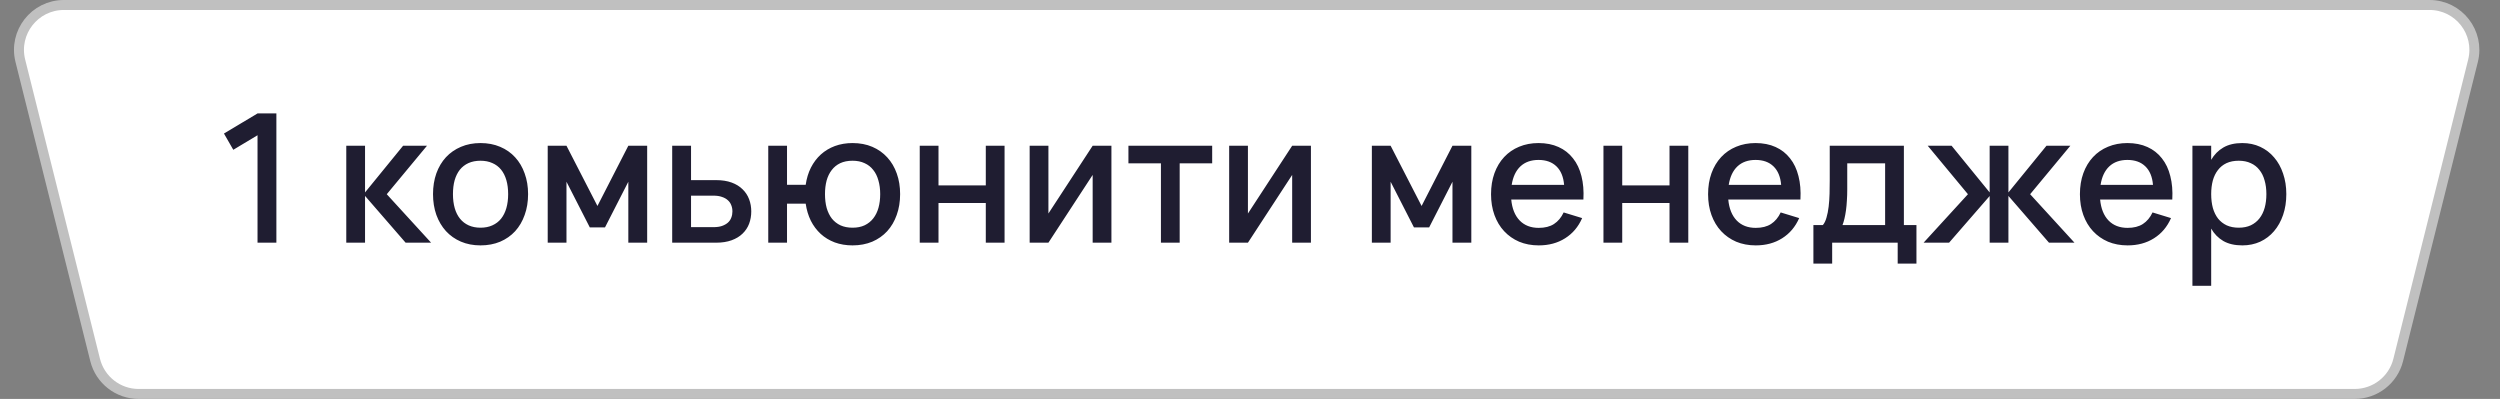
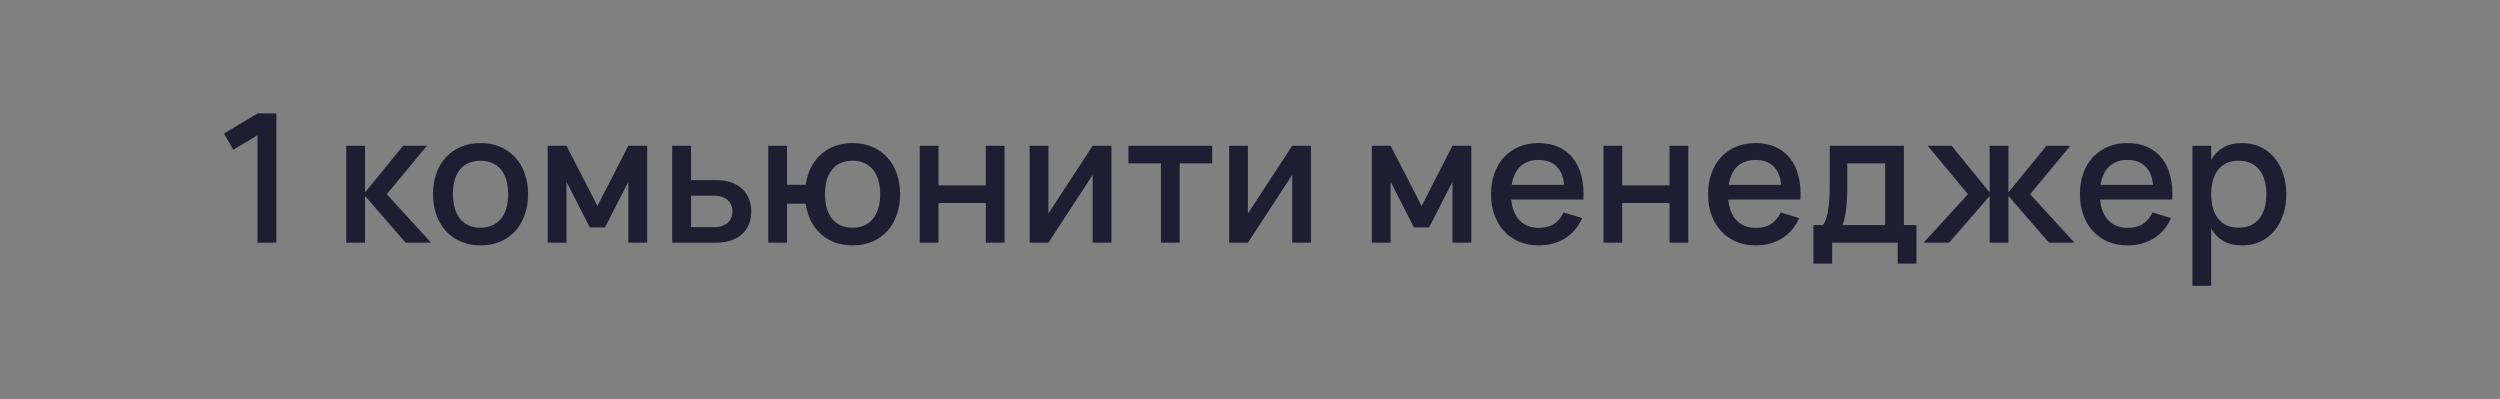
<svg xmlns="http://www.w3.org/2000/svg" width="188" height="30" viewBox="0 0 188 30" fill="none">
  <rect x="0" y="0" width="188" height="30" fill="#808080" stroke="none" />
-   <path d="M4.803 0.375H182.697C184.893 0.375 186.504 2.438 185.971 4.569L180.346 27.069C179.971 28.571 178.621 29.625 177.072 29.625H10.428C8.879 29.625 7.529 28.571 7.154 27.069L1.529 4.569C0.996 2.438 2.607 0.375 4.803 0.375Z" fill="white" stroke="#C0C0C0" stroke-width="0.75" />
  <path d="M19.366 18.25V10.17L17.544 11.264L16.842 10.042L19.366 8.53H20.784V18.25H19.366ZM26.04 10.96H27.451V14.47L30.313 10.96H32.109L29.085 14.605L32.419 18.25H30.502L27.451 14.733V18.25H26.04V10.96ZM36.134 18.453C35.59 18.453 35.097 18.358 34.656 18.169C34.219 17.98 33.846 17.717 33.535 17.379C33.225 17.037 32.984 16.63 32.813 16.157C32.647 15.685 32.563 15.165 32.563 14.598C32.563 14.031 32.647 13.511 32.813 13.039C32.984 12.566 33.225 12.162 33.535 11.824C33.85 11.486 34.226 11.226 34.663 11.041C35.104 10.852 35.594 10.758 36.134 10.758C36.679 10.758 37.171 10.852 37.612 11.041C38.053 11.226 38.429 11.489 38.74 11.831C39.05 12.168 39.289 12.573 39.455 13.046C39.626 13.514 39.712 14.031 39.712 14.598C39.712 15.17 39.626 15.692 39.455 16.164C39.289 16.637 39.05 17.044 38.74 17.386C38.429 17.724 38.053 17.987 37.612 18.176C37.171 18.36 36.679 18.453 36.134 18.453ZM36.134 17.123C36.472 17.123 36.769 17.064 37.025 16.947C37.286 16.83 37.504 16.664 37.68 16.448C37.855 16.227 37.988 15.962 38.078 15.651C38.168 15.336 38.213 14.985 38.213 14.598C38.213 14.207 38.168 13.856 38.078 13.545C37.988 13.235 37.855 12.972 37.68 12.755C37.504 12.54 37.286 12.375 37.025 12.263C36.769 12.146 36.472 12.087 36.134 12.087C35.792 12.087 35.491 12.146 35.23 12.263C34.973 12.38 34.757 12.546 34.582 12.762C34.411 12.978 34.28 13.242 34.19 13.552C34.105 13.863 34.062 14.211 34.062 14.598C34.062 14.99 34.107 15.343 34.197 15.658C34.287 15.969 34.42 16.232 34.595 16.448C34.771 16.664 34.987 16.83 35.243 16.947C35.504 17.064 35.801 17.123 36.134 17.123ZM41.188 18.25V10.96H42.599L44.928 15.489L47.25 10.96H48.667V18.25H47.25V13.667L45.495 17.102H44.354L42.599 13.667V18.25H41.188ZM53.849 18.25H50.549V10.96H51.966V13.545H53.849C54.295 13.545 54.684 13.606 55.017 13.727C55.35 13.849 55.625 14.018 55.841 14.234C56.061 14.445 56.225 14.695 56.333 14.983C56.441 15.267 56.495 15.572 56.495 15.901C56.495 16.23 56.441 16.538 56.333 16.826C56.225 17.109 56.061 17.357 55.841 17.568C55.625 17.78 55.35 17.946 55.017 18.068C54.684 18.189 54.295 18.25 53.849 18.25ZM53.654 17.082C53.901 17.082 54.113 17.053 54.288 16.994C54.468 16.931 54.617 16.848 54.734 16.745C54.851 16.641 54.936 16.517 54.99 16.373C55.049 16.225 55.078 16.067 55.078 15.901C55.078 15.73 55.049 15.572 54.99 15.428C54.936 15.284 54.851 15.161 54.734 15.057C54.617 14.949 54.468 14.866 54.288 14.807C54.113 14.745 53.901 14.713 53.654 14.713H51.966V17.082H53.654ZM64.112 18.453C63.626 18.453 63.18 18.378 62.775 18.23C62.37 18.077 62.017 17.863 61.715 17.588C61.414 17.309 61.166 16.979 60.973 16.596C60.784 16.209 60.656 15.782 60.588 15.314H59.184V18.25H57.773V10.96H59.184V13.896H60.588C60.656 13.424 60.786 12.994 60.98 12.607C61.178 12.22 61.427 11.889 61.729 11.615C62.035 11.34 62.388 11.129 62.788 10.98C63.194 10.832 63.635 10.758 64.112 10.758C64.66 10.758 65.156 10.852 65.597 11.041C66.037 11.23 66.413 11.495 66.724 11.838C67.034 12.175 67.273 12.58 67.439 13.053C67.606 13.521 67.689 14.036 67.689 14.598C67.689 15.17 67.603 15.692 67.433 16.164C67.266 16.637 67.028 17.044 66.717 17.386C66.406 17.724 66.031 17.987 65.59 18.176C65.149 18.36 64.656 18.453 64.112 18.453ZM64.112 17.123C64.463 17.123 64.766 17.062 65.023 16.941C65.284 16.814 65.5 16.641 65.671 16.421C65.846 16.196 65.977 15.93 66.062 15.624C66.148 15.314 66.191 14.972 66.191 14.598C66.191 14.216 66.145 13.871 66.055 13.566C65.97 13.255 65.84 12.992 65.664 12.776C65.493 12.555 65.277 12.386 65.016 12.27C64.76 12.148 64.458 12.087 64.112 12.087C63.756 12.087 63.448 12.148 63.187 12.27C62.93 12.391 62.717 12.564 62.545 12.789C62.374 13.01 62.246 13.273 62.161 13.579C62.08 13.885 62.039 14.225 62.039 14.598C62.039 14.981 62.082 15.329 62.167 15.645C62.258 15.955 62.388 16.221 62.559 16.441C62.734 16.657 62.95 16.826 63.207 16.947C63.468 17.064 63.77 17.123 64.112 17.123ZM69.164 18.25V10.96H70.575V13.944H74.132V10.96H75.543V18.25H74.132V15.267H70.575V18.25H69.164ZM83.579 10.96V18.25H82.168V13.154L78.841 18.25H77.43V10.96H78.841V16.056L82.168 10.96H83.579ZM87.302 18.25V12.283H84.858V10.96H91.156V12.283H88.712V18.25H87.302ZM98.582 10.96V18.25H97.171V13.154L93.844 18.25H92.433V10.96H93.844V16.056L97.171 10.96H98.582ZM103.164 18.25V10.96H104.575L106.904 15.489L109.226 10.96H110.643V18.25H109.226V13.667L107.471 17.102H106.33L104.575 13.667V18.25H103.164ZM115.711 17.136C116.174 17.136 116.557 17.04 116.858 16.846C117.164 16.648 117.407 16.358 117.587 15.975L118.978 16.401C118.69 17.058 118.262 17.564 117.695 17.919C117.133 18.275 116.471 18.453 115.711 18.453C115.171 18.453 114.68 18.36 114.239 18.176C113.803 17.987 113.427 17.724 113.112 17.386C112.797 17.049 112.554 16.643 112.383 16.171C112.212 15.698 112.126 15.177 112.126 14.605C112.126 14.024 112.212 13.498 112.383 13.025C112.554 12.553 112.797 12.148 113.112 11.81C113.427 11.473 113.803 11.214 114.239 11.034C114.68 10.85 115.166 10.758 115.697 10.758C116.264 10.758 116.766 10.857 117.202 11.055C117.639 11.252 118.001 11.536 118.289 11.905C118.582 12.27 118.793 12.715 118.924 13.242C119.059 13.764 119.108 14.351 119.072 15.003H113.645C113.708 15.683 113.92 16.209 114.28 16.583C114.64 16.952 115.117 17.136 115.711 17.136ZM117.621 13.903C117.571 13.3 117.38 12.836 117.047 12.512C116.714 12.188 116.264 12.027 115.697 12.027C115.135 12.027 114.68 12.188 114.334 12.512C113.992 12.836 113.773 13.3 113.679 13.903H117.621ZM120.58 18.25V10.96H121.991V13.944H125.548V10.96H126.959V18.25H125.548V15.267H121.991V18.25H120.58ZM132.032 17.136C132.495 17.136 132.878 17.04 133.179 16.846C133.485 16.648 133.728 16.358 133.908 15.975L135.299 16.401C135.011 17.058 134.583 17.564 134.016 17.919C133.454 18.275 132.792 18.453 132.032 18.453C131.492 18.453 131.001 18.36 130.56 18.176C130.124 17.987 129.748 17.724 129.433 17.386C129.118 17.049 128.875 16.643 128.704 16.171C128.533 15.698 128.448 15.177 128.448 14.605C128.448 14.024 128.533 13.498 128.704 13.025C128.875 12.553 129.118 12.148 129.433 11.81C129.748 11.473 130.124 11.214 130.56 11.034C131.001 10.85 131.487 10.758 132.018 10.758C132.585 10.758 133.087 10.857 133.524 11.055C133.96 11.252 134.322 11.536 134.61 11.905C134.903 12.27 135.114 12.715 135.245 13.242C135.38 13.764 135.429 14.351 135.393 15.003H129.966C130.029 15.683 130.241 16.209 130.601 16.583C130.961 16.952 131.438 17.136 132.032 17.136ZM133.942 13.903C133.893 13.3 133.701 12.836 133.368 12.512C133.035 12.188 132.585 12.027 132.018 12.027C131.456 12.027 131.001 12.188 130.655 12.512C130.313 12.836 130.095 13.3 130 13.903H133.942ZM136.368 16.927H137.077C137.194 16.792 137.286 16.603 137.353 16.36C137.425 16.117 137.479 15.842 137.515 15.537C137.551 15.23 137.574 14.906 137.583 14.565C137.592 14.218 137.596 13.878 137.596 13.545V10.96H143.172V16.927H144.117V19.823H142.706V18.25H137.779V19.823H136.368V16.927ZM141.761 16.927V12.283H138.913V14.261C138.913 14.544 138.904 14.816 138.886 15.078C138.872 15.338 138.85 15.584 138.818 15.813C138.787 16.043 138.748 16.252 138.703 16.441C138.658 16.63 138.609 16.792 138.555 16.927H141.761ZM149.622 14.74L146.571 18.25H144.654L147.989 14.605L144.965 10.96H146.76L149.622 14.47V10.96H151.033V14.47L153.895 10.96H155.69L152.666 14.605L156.001 18.25H154.084L151.033 14.733V18.25H149.622V14.74ZM159.994 17.136C160.458 17.136 160.84 17.04 161.142 16.846C161.448 16.648 161.691 16.358 161.871 15.975L163.261 16.401C162.973 17.058 162.546 17.564 161.979 17.919C161.416 18.275 160.755 18.453 159.994 18.453C159.454 18.453 158.964 18.36 158.523 18.176C158.086 17.987 157.711 17.724 157.396 17.386C157.081 17.049 156.838 16.643 156.667 16.171C156.496 15.698 156.41 15.177 156.41 14.605C156.41 14.024 156.496 13.498 156.667 13.025C156.838 12.553 157.081 12.148 157.396 11.81C157.711 11.473 158.086 11.214 158.523 11.034C158.964 10.85 159.45 10.758 159.981 10.758C160.548 10.758 161.05 10.857 161.486 11.055C161.923 11.252 162.285 11.536 162.573 11.905C162.865 12.27 163.077 12.715 163.207 13.242C163.342 13.764 163.392 14.351 163.356 15.003H157.929C157.992 15.683 158.203 16.209 158.563 16.583C158.923 16.952 159.4 17.136 159.994 17.136ZM161.905 13.903C161.855 13.3 161.664 12.836 161.331 12.512C160.998 12.188 160.548 12.027 159.981 12.027C159.418 12.027 158.964 12.188 158.617 12.512C158.275 12.836 158.057 13.3 157.963 13.903H161.905ZM164.87 21.49V10.96H166.281V12.02C166.511 11.624 166.814 11.316 167.192 11.095C167.575 10.87 168.052 10.758 168.623 10.758C169.114 10.758 169.562 10.852 169.967 11.041C170.376 11.23 170.725 11.495 171.013 11.838C171.305 12.175 171.53 12.58 171.688 13.053C171.85 13.521 171.931 14.036 171.931 14.598C171.931 15.17 171.85 15.692 171.688 16.164C171.526 16.637 171.299 17.044 171.006 17.386C170.718 17.724 170.372 17.987 169.967 18.176C169.562 18.36 169.114 18.453 168.623 18.453C168.052 18.453 167.575 18.342 167.192 18.122C166.81 17.897 166.506 17.586 166.281 17.19V21.49H164.87ZM168.353 17.123C168.7 17.123 169.004 17.062 169.265 16.941C169.526 16.814 169.742 16.641 169.913 16.421C170.088 16.196 170.219 15.93 170.304 15.624C170.39 15.314 170.432 14.972 170.432 14.598C170.432 14.216 170.387 13.871 170.297 13.566C170.212 13.255 170.081 12.992 169.906 12.776C169.735 12.555 169.519 12.386 169.258 12.27C169.001 12.148 168.7 12.087 168.353 12.087C167.998 12.087 167.69 12.148 167.429 12.27C167.172 12.391 166.958 12.564 166.787 12.789C166.616 13.01 166.488 13.273 166.403 13.579C166.322 13.885 166.281 14.225 166.281 14.598C166.281 14.981 166.324 15.329 166.409 15.645C166.499 15.955 166.63 16.221 166.801 16.441C166.976 16.657 167.192 16.826 167.449 16.947C167.71 17.064 168.011 17.123 168.353 17.123Z" fill="#1F1D31" />
</svg>